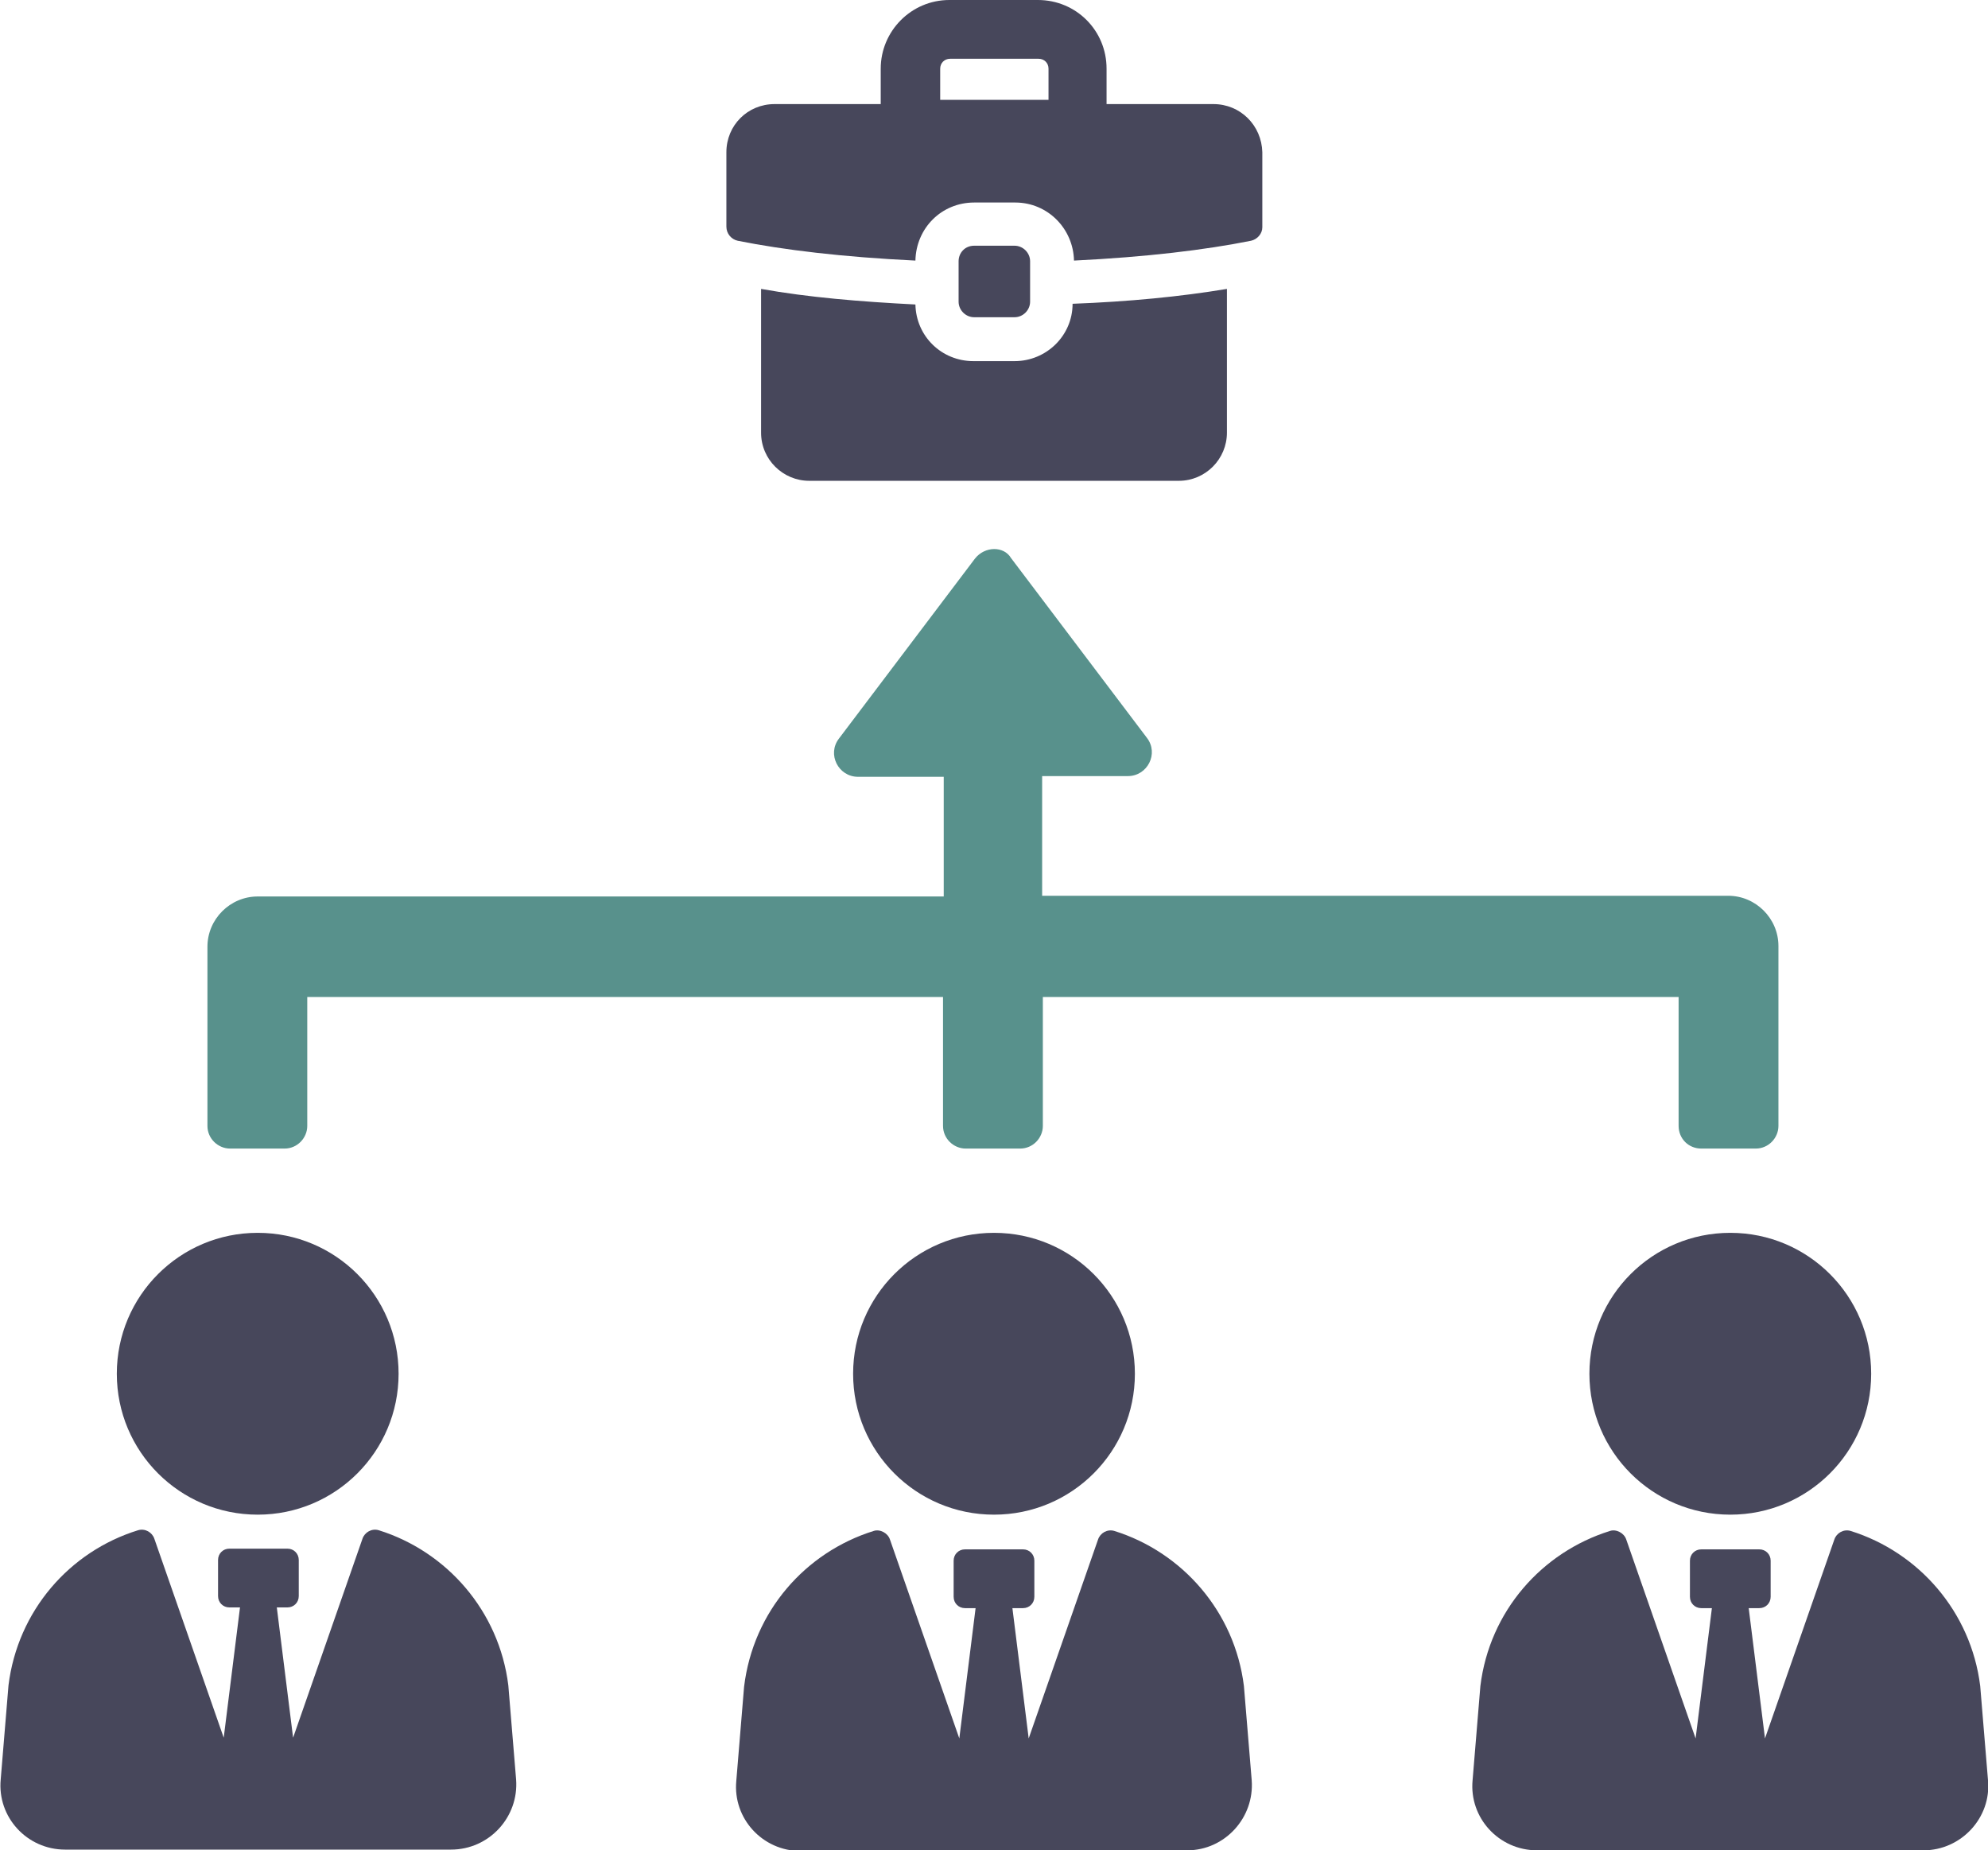
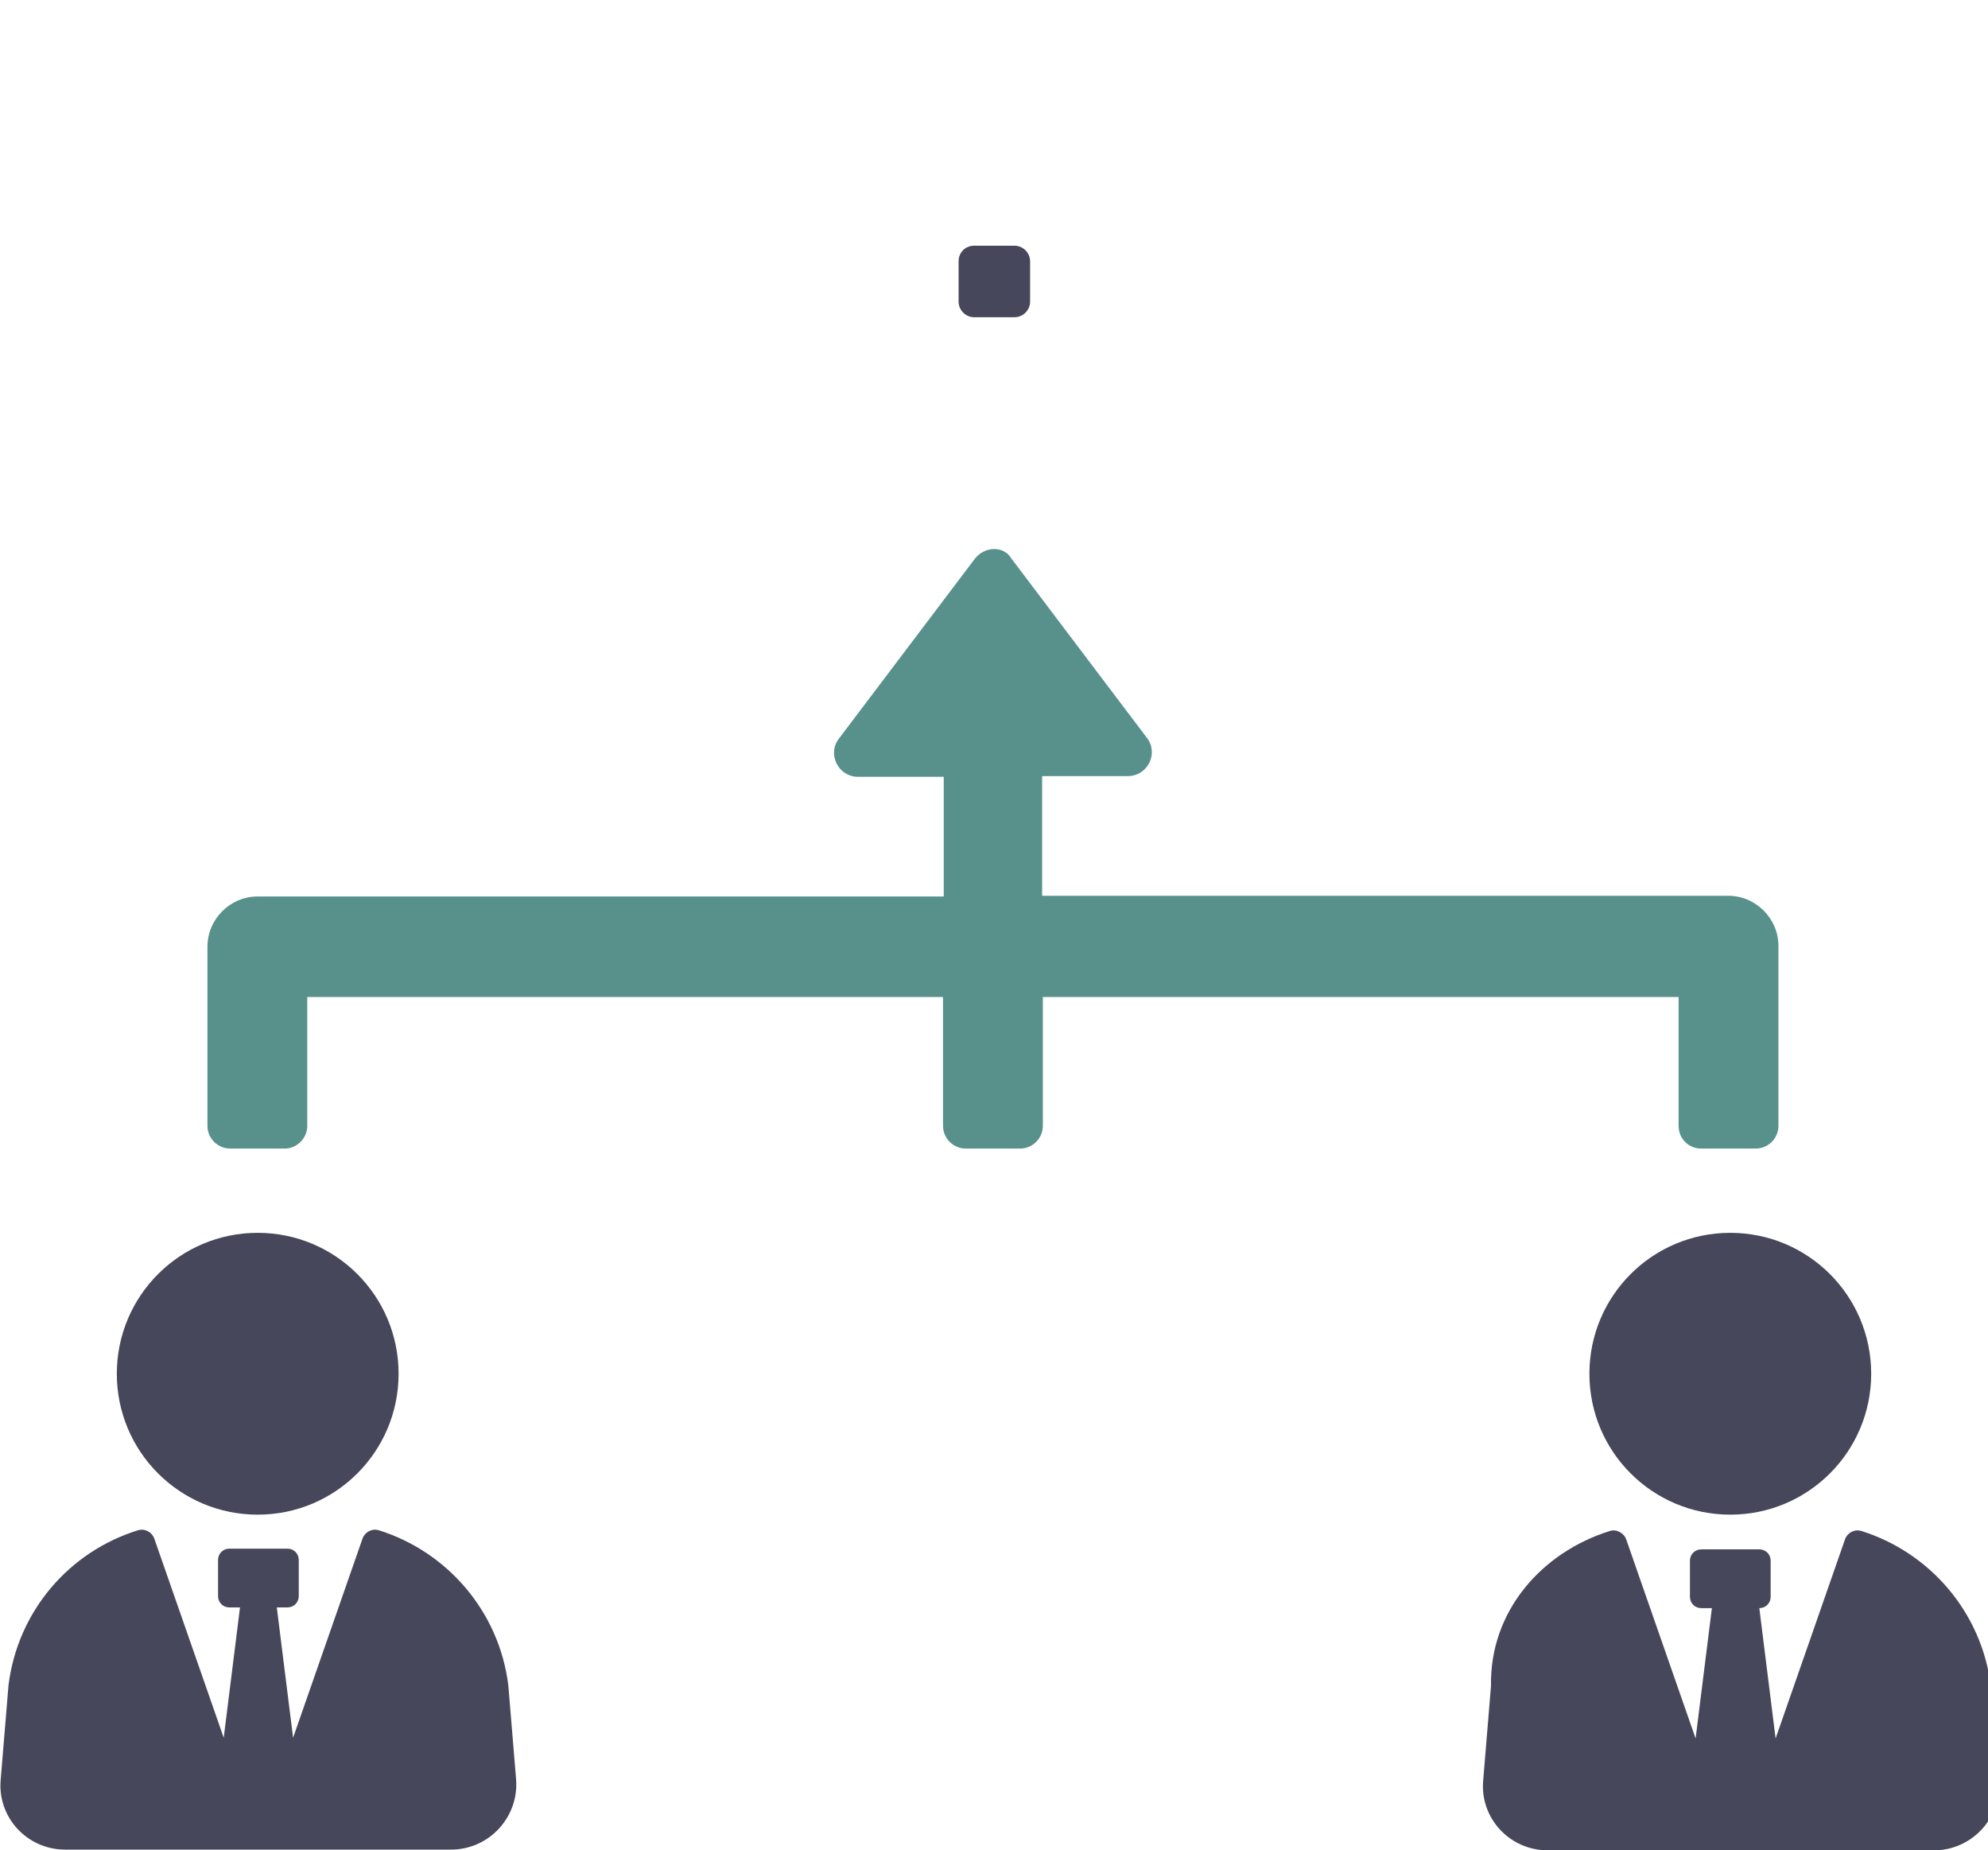
<svg xmlns="http://www.w3.org/2000/svg" version="1.1" id="Layer_2_00000067196988215739257110000008692979680716126654_" x="0px" y="0px" viewBox="0 0 280.8 261.3" style="enable-background:new 0 0 280.8 261.3;" xml:space="preserve">
  <style type="text/css">
	.st0{fill:#47475B;}
	.st1{fill:#58918C;}
</style>
  <g id="Layer_1-2">
    <g>
      <g>
-         <path class="st0" d="M143.3,51h-5.8c-4.5,0-8.1-3.5-8.2-8c-7.8-0.4-15.1-1-21.8-2.2v20.3c0,3.8,3.1,6.8,6.8,6.8h52.2     c3.8,0,6.8-3.1,6.8-6.8V40.8c-6.6,1.1-13.9,1.8-21.8,2.1C151.5,47.4,147.8,51,143.3,51L143.3,51z" />
-         <path class="st0" d="M171.4,14.7h-15.1v-5c0-5.4-4.3-9.7-9.7-9.7h-12.5c-5.4,0-9.7,4.4-9.7,9.7v5h-15c-3.8,0-6.8,3-6.8,6.8V32     c0,1,0.7,1.8,1.6,2c6.5,1.3,14.8,2.3,25.1,2.8c0.1-4.6,3.7-8.2,8.3-8.2h5.8c4.6,0,8.2,3.7,8.3,8.2c10.2-0.5,18.5-1.5,25-2.8     c0.9-0.2,1.6-1,1.6-1.9V21.5C178.2,17.7,175.2,14.7,171.4,14.7L171.4,14.7z M148.1,14.1h-15.3V9.7c0-0.8,0.6-1.4,1.4-1.4h12.5     c0.8,0,1.4,0.6,1.4,1.4C148.1,9.7,148.1,14.1,148.1,14.1z" />
        <path class="st0" d="M137.6,34.7h5.7c1.2,0,2.2,1,2.2,2.2v5.7c0,1.2-1,2.2-2.2,2.2h-5.7c-1.2,0-2.2-1-2.2-2.2v-5.7     C135.4,35.7,136.3,34.7,137.6,34.7z" />
      </g>
      <path class="st0" d="M63.7,261.2l-54.5,0c-5.4,0-9.6-4.6-9.1-9.9L1.2,238c1.3-10.5,8.6-18.9,18.3-21.9c1-0.3,2,0.3,2.3,1.2    l9.8,28.1l2.3-18.4h-1.5c-0.9,0-1.6-0.7-1.6-1.6v-5.1c0-0.9,0.7-1.6,1.6-1.6h8.2c0.9,0,1.6,0.7,1.6,1.6v5.1c0,0.9-0.7,1.6-1.6,1.6    h-1.5l2.3,18.4l9.8-28.1c0.3-0.9,1.3-1.5,2.3-1.2c9.6,3,17,11.4,18.3,21.9l1.1,13.3C73.3,256.6,69.1,261.2,63.7,261.2L63.7,261.2z    " />
      <path class="st0" d="M36.4,213.9c-11,0-19.9-8.9-19.9-19.9s8.9-19.9,19.9-19.9S56.3,183,56.3,194S47.4,213.9,36.4,213.9z" />
-       <path class="st0" d="M123.4,216.2c0.9-0.3,2,0.3,2.3,1.2l9.8,28.1l2.3-18.4h-1.5c-0.9,0-1.6-0.7-1.6-1.6v-5.1    c0-0.9,0.7-1.6,1.6-1.6h8.2c0.9,0,1.6,0.7,1.6,1.6v5.1c0,0.9-0.7,1.6-1.6,1.6H143l2.3,18.4l9.8-28.1c0.3-0.9,1.3-1.5,2.3-1.2    c9.6,3,17,11.4,18.3,21.9l1.1,13.3c0.4,5.3-3.8,9.9-9.1,9.9l-54.6,0.1c-5.4,0-9.6-4.6-9.1-9.9l1.1-13.3    C106.4,227.5,113.8,219.2,123.4,216.2L123.4,216.2z" />
-       <path class="st0" d="M160.3,194c0,11-8.9,19.9-19.9,19.9s-19.9-8.9-19.9-19.9s8.9-19.9,19.9-19.9S160.3,183,160.3,194z" />
-       <path class="st0" d="M227.4,216.2c0.9-0.3,2,0.3,2.3,1.2l9.8,28.1l2.3-18.4h-1.5c-0.9,0-1.6-0.7-1.6-1.6v-5.1    c0-0.9,0.7-1.6,1.6-1.6h8.2c0.9,0,1.6,0.7,1.6,1.6v5.1c0,0.9-0.7,1.6-1.6,1.6H247l2.3,18.4l9.8-28.1c0.3-0.9,1.3-1.5,2.3-1.2    c9.6,3,17,11.4,18.3,21.9l1.1,13.3c0.5,5.3-3.8,9.9-9.1,9.9l-54.6,0c-5.4,0-9.6-4.6-9.1-9.9l1.1-13.3    C210.4,227.5,217.8,219.2,227.4,216.2L227.4,216.2z" />
+       <path class="st0" d="M227.4,216.2c0.9-0.3,2,0.3,2.3,1.2l9.8,28.1l2.3-18.4h-1.5c-0.9,0-1.6-0.7-1.6-1.6v-5.1    c0-0.9,0.7-1.6,1.6-1.6h8.2c0.9,0,1.6,0.7,1.6,1.6v5.1c0,0.9-0.7,1.6-1.6,1.6l2.3,18.4l9.8-28.1c0.3-0.9,1.3-1.5,2.3-1.2    c9.6,3,17,11.4,18.3,21.9l1.1,13.3c0.5,5.3-3.8,9.9-9.1,9.9l-54.6,0c-5.4,0-9.6-4.6-9.1-9.9l1.1-13.3    C210.4,227.5,217.8,219.2,227.4,216.2L227.4,216.2z" />
      <path class="st0" d="M244.4,213.9c-11,0-19.9-8.9-19.9-19.9s8.9-19.9,19.9-19.9s19.9,8.9,19.9,19.9S255.4,213.9,244.4,213.9z" />
      <path class="st1" d="M137.7,78.9l-19.2,25.4c-1.7,2.2-0.1,5.4,2.7,5.4h12.1v16.9H36.4c-3.9,0-7.1,3.2-7.1,7.1V159    c0,1.8,1.5,3.2,3.2,3.2h7.7c1.8,0,3.2-1.5,3.2-3.2v-18.2h89.8V159c0,1.8,1.5,3.2,3.2,3.2h7.7c1.8,0,3.2-1.5,3.2-3.2v-18.2h89.8    V159c0,1.8,1.4,3.2,3.2,3.2h7.7c1.8,0,3.2-1.5,3.2-3.2v-25.4c0-3.9-3.2-7.1-7.1-7.1h-96.9v-16.9h12.1c2.8,0,4.4-3.2,2.7-5.4    l-19.2-25.4C141.8,77.1,139.1,77.1,137.7,78.9L137.7,78.9z" />
    </g>
  </g>
</svg>